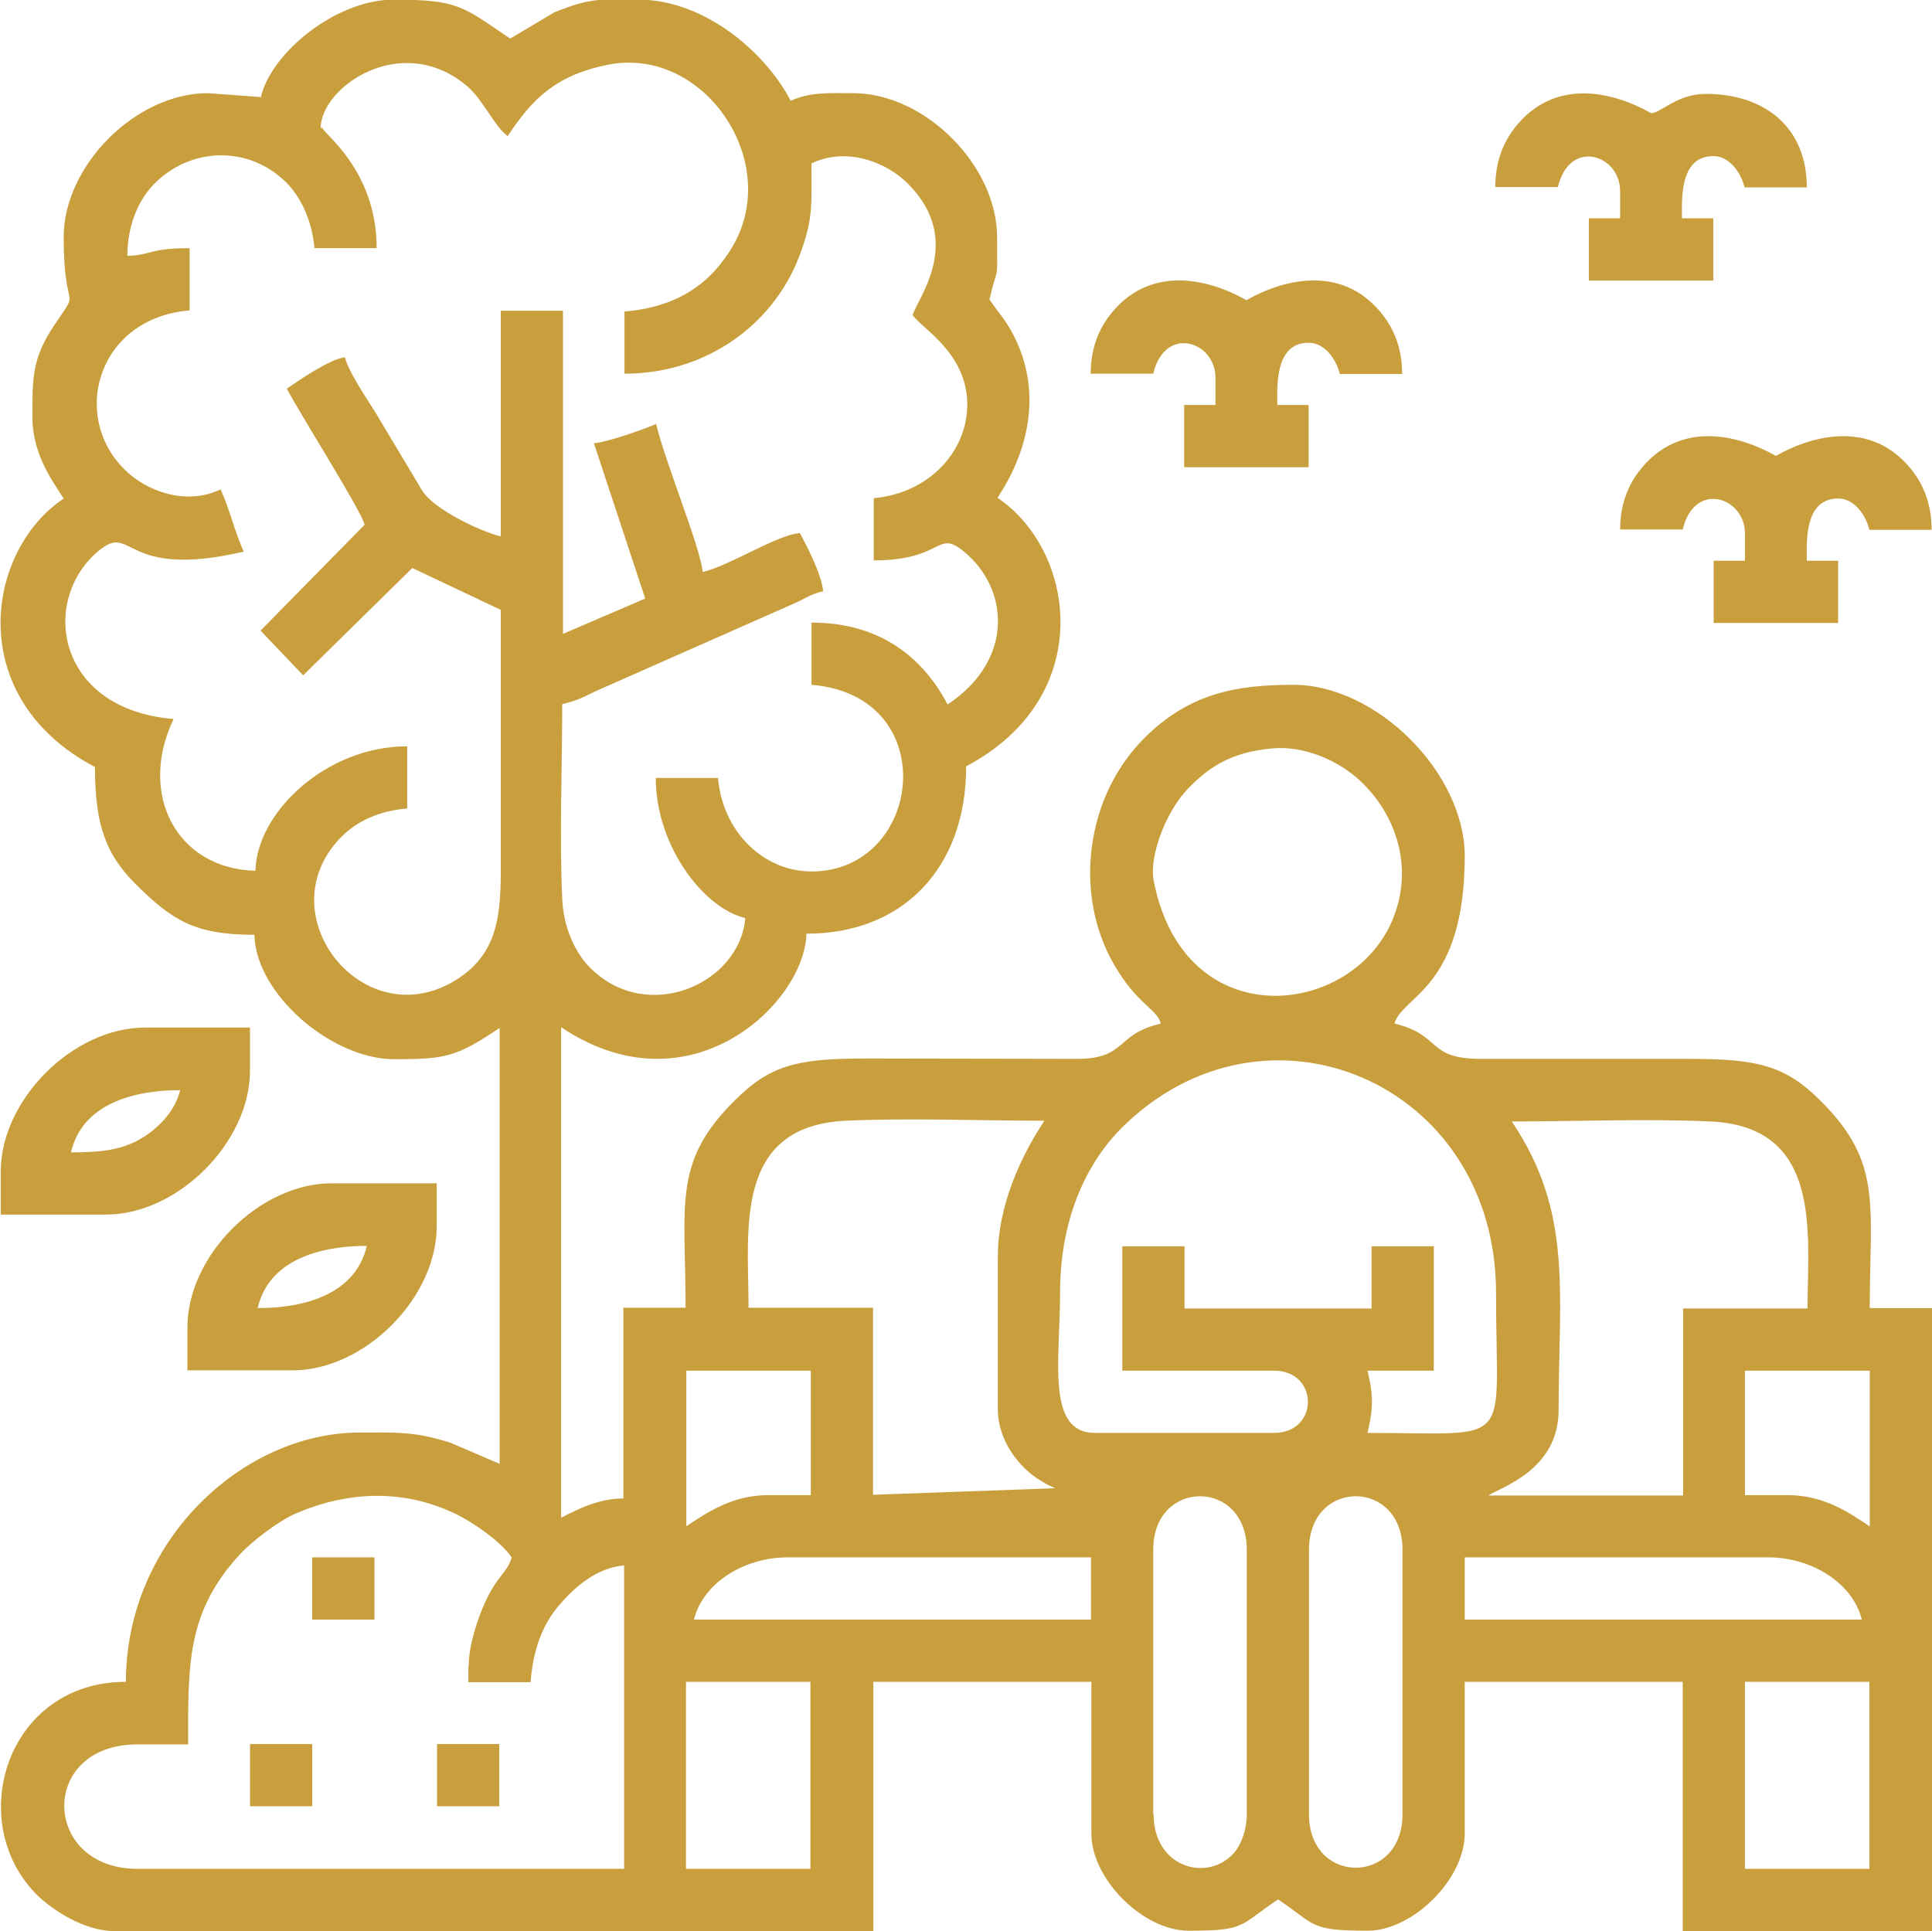
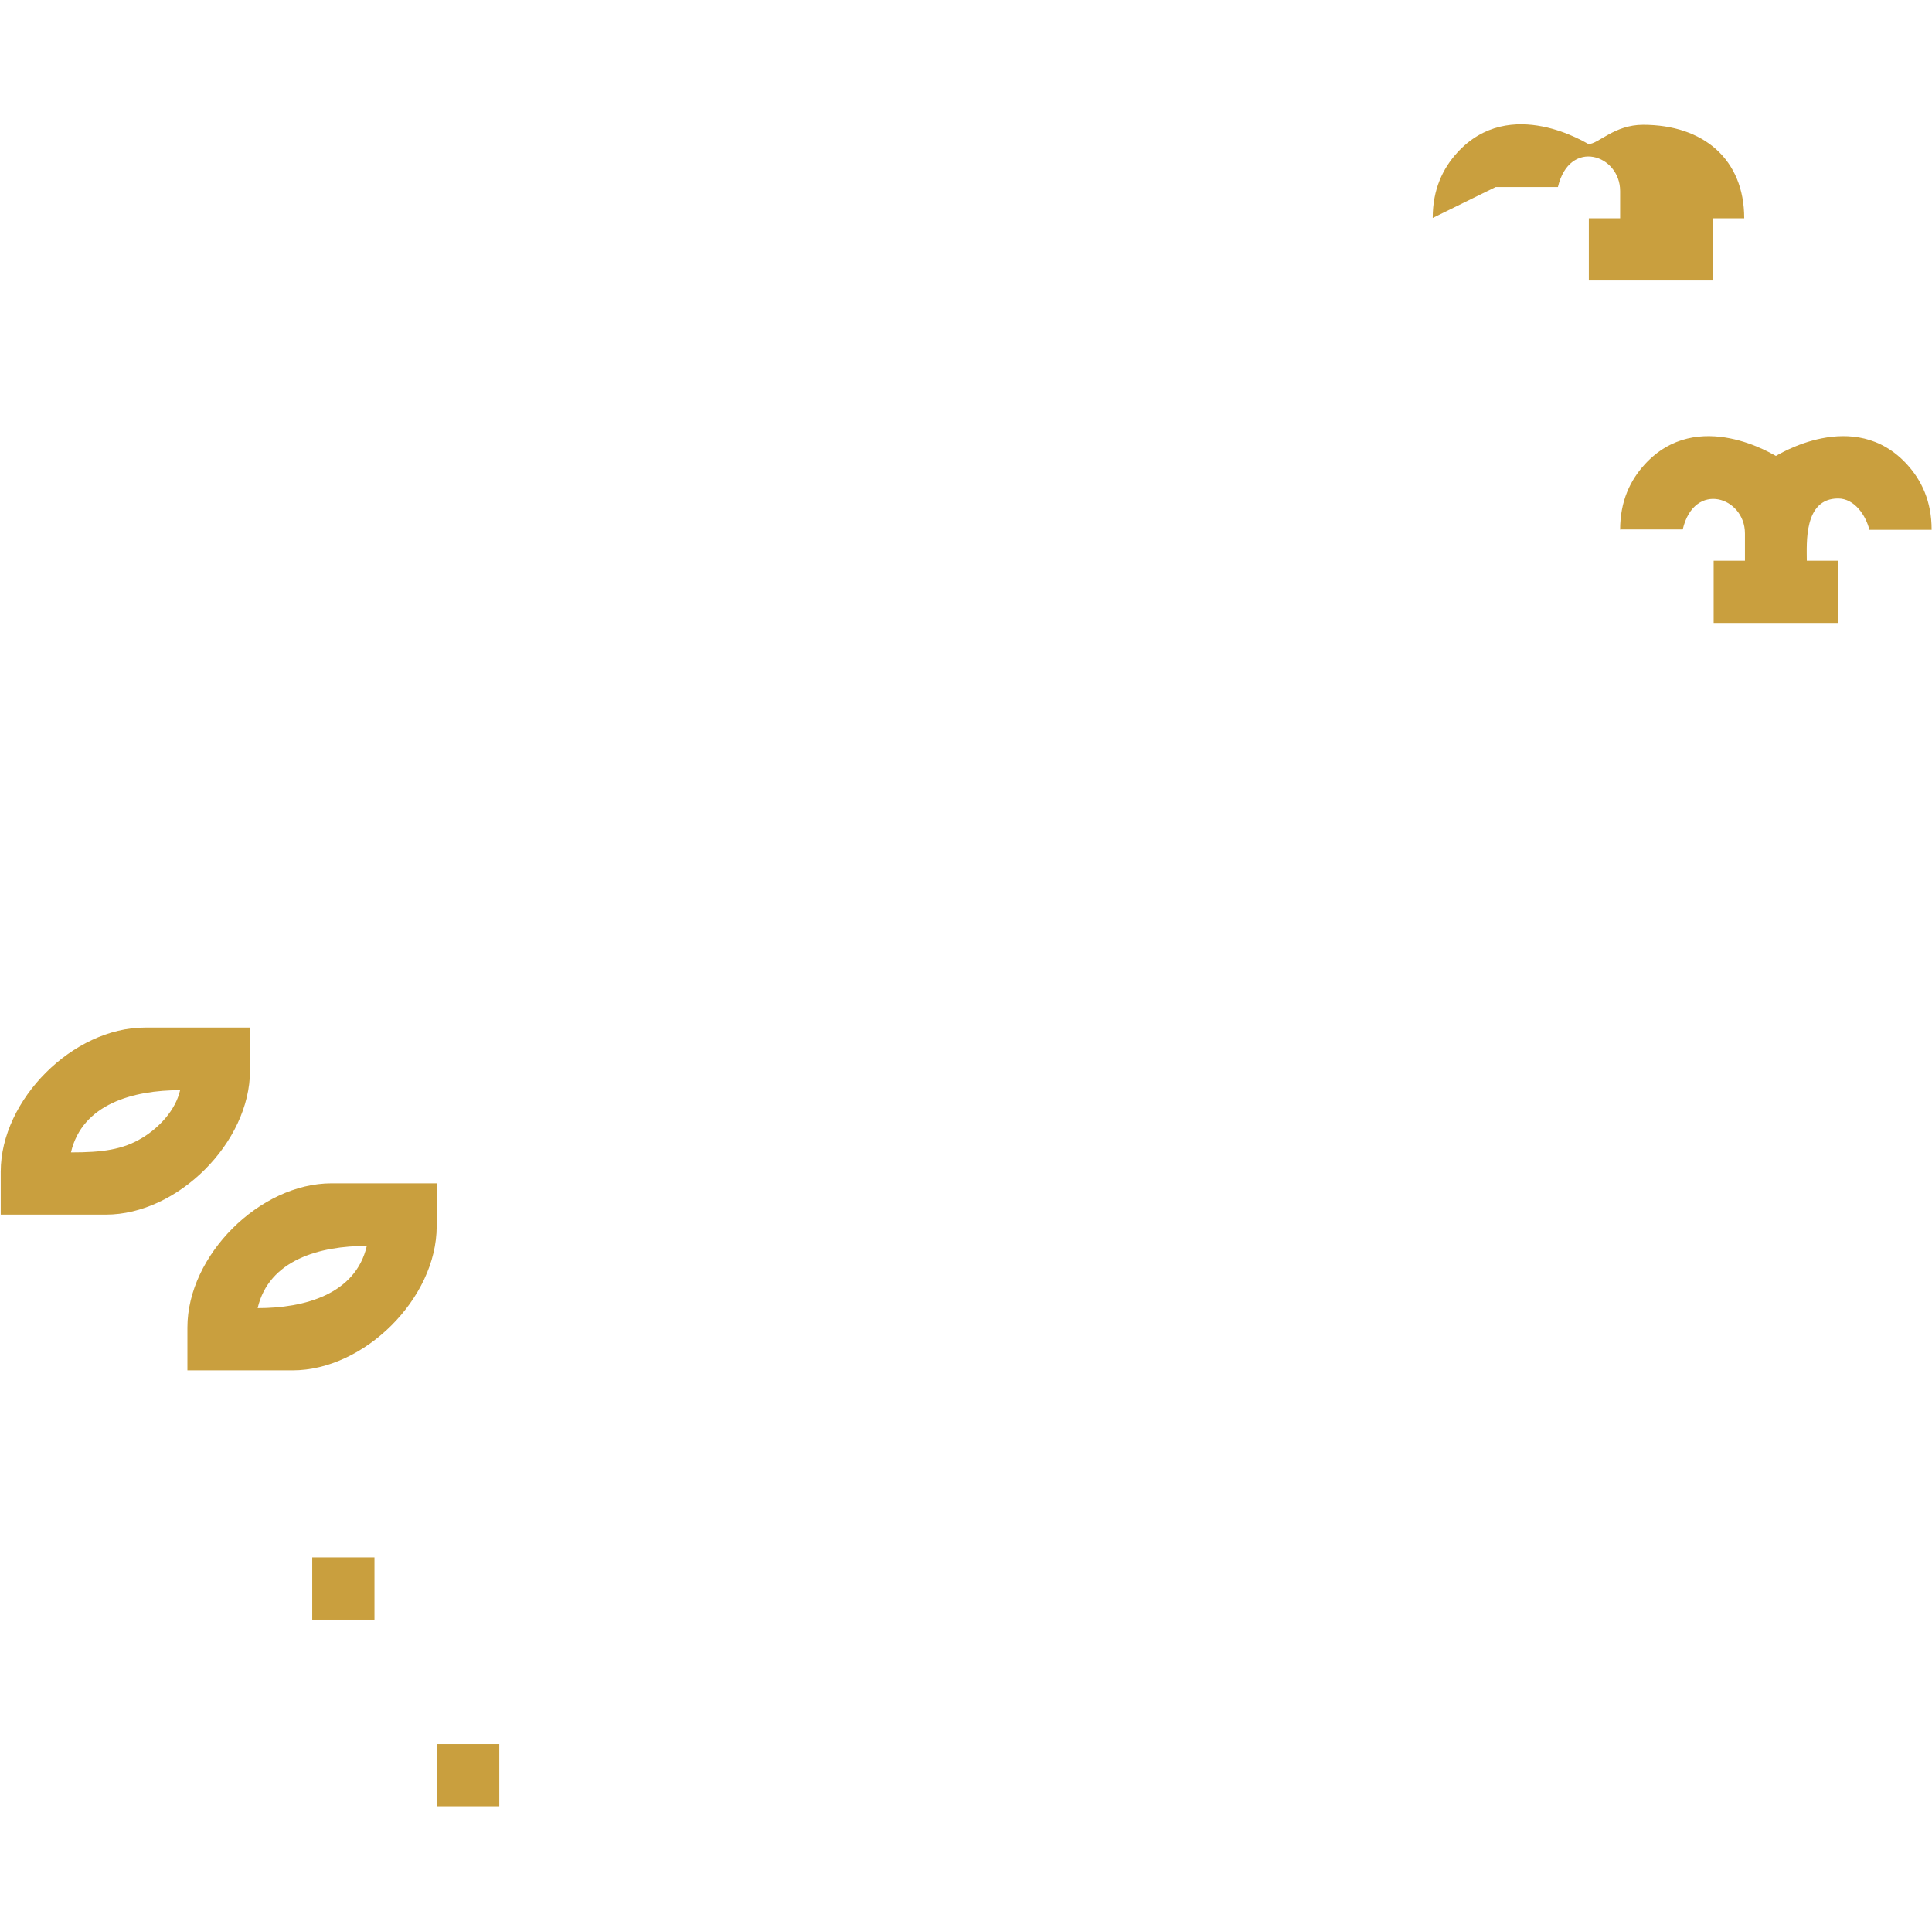
<svg xmlns="http://www.w3.org/2000/svg" xml:space="preserve" width="30.127mm" height="30.116mm" style="shape-rendering:geometricPrecision; text-rendering:geometricPrecision; image-rendering:optimizeQuality; fill-rule:evenodd; clip-rule:evenodd" viewBox="0 0 53.09 53.07">
  <defs>
    <style type="text/css">  .fil0 {fill:#C99F3E}  </style>
  </defs>
  <g id="Слой_x0020_1">
    <g id="_1876615992000">
-       <path class="fil0" d="M47.95 46.22l3.42 0 0 5.14 -3.42 0 0 -5.14zm-29.1 0l3.42 0 0 5.14 -3.42 0 0 -5.14zm17.12 3.64l0 -7.27c0,-1.96 2.57,-1.96 2.57,0l0 7.27c0,1.96 -2.57,1.96 -2.57,0zm-4.28 0l0 -7.27c0,-1.96 2.57,-1.96 2.57,0l0 7.27c0,0.41 -0.14,0.81 -0.34,1.05 -0.73,0.84 -2.22,0.42 -2.22,-1.05zm8.56 -7.06l8.34 0c1.23,0 2.34,0.74 2.57,1.71l-10.91 0 0 -1.71zm-18.61 0l8.34 0 0 1.71 -10.91 0c0.23,-0.97 1.34,-1.71 2.57,-1.71zm-8.77 3l0 0.43 1.71 0c0.07,-0.89 0.32,-1.57 0.78,-2.11 0.41,-0.48 1.01,-1.03 1.79,-1.1l0 8.34 -13.37 0c-2.64,0 -2.73,-3.42 0,-3.42l1.39 0c0,-2.17 -0.05,-3.63 1.42,-5.22 0.32,-0.35 1.07,-0.93 1.55,-1.13 1.42,-0.61 2.93,-0.67 4.35,0 0.51,0.24 1.29,0.79 1.57,1.21 -0.12,0.43 -0.4,0.49 -0.75,1.28 -0.18,0.41 -0.43,1.12 -0.43,1.71zm35.09 -8.13l3.42 0 0 4.28c-0.58,-0.39 -1.27,-0.86 -2.25,-0.86l-1.18 0 0 -3.42zm-29.1 4.28l0 -4.28 3.42 0 0 3.42 -1.18 0c-0.97,0 -1.66,0.47 -2.25,0.86zm11.98 -4.28l4.17 0c1.24,0 1.24,1.71 0,1.71l-4.92 0c-1.35,0 -0.96,-2.01 -0.96,-3.85 0,-1.97 0.68,-3.51 1.68,-4.52 3.94,-3.94 10.3,-1.28 10.3,4.52 0,4.32 0.56,3.85 -3.53,3.85 0.16,-0.7 0.16,-1.02 0,-1.71l1.82 0 0 -3.42 -1.71 0 0 1.71 -5.14 0 0 -1.71 -1.71 0 0 3.42zm10.7 -6.85c1.76,0 3.72,-0.08 5.46,-0 3.1,0.14 2.67,3.09 2.67,5.14l-3.42 0 0 5.14 -5.35 0c0.31,-0.22 1.93,-0.68 1.93,-2.35 0,-3.26 0.4,-5.41 -1.28,-7.92zm-14.12 3.74l0 4.17c0,0.85 0.57,1.61 1.22,1.99 0.17,0.1 0.17,0.09 0.35,0.18l-5 0.18 0 -5.14 -3.42 0c0,-2.11 -0.43,-4.99 2.67,-5.14 1.74,-0.08 3.7,0 5.46,0 -0.6,0.9 -1.28,2.28 -1.28,3.74zm4.28 -10.38c-0.12,-0.63 0.32,-1.85 0.93,-2.49 0.61,-0.64 1.24,-1.02 2.31,-1.12 0.86,-0.09 1.83,0.31 2.46,0.91 0.97,0.93 1.44,2.34 0.89,3.74 -1.09,2.76 -5.76,3.3 -6.59,-1.03zm-22.89 -20.65c0,-1.15 2.25,-2.69 4.04,-1.15 0.43,0.37 0.74,1.1 1.1,1.36 0.67,-1.01 1.31,-1.67 2.75,-1.96 2.61,-0.53 4.79,2.62 3.45,4.96 -0.59,1.02 -1.5,1.7 -2.99,1.82l0 1.71c2.28,0 4.17,-1.39 4.86,-3.38 0.32,-0.91 0.28,-1.24 0.28,-2.4 0.96,-0.46 2.06,-0.04 2.65,0.56 1.58,1.58 0.23,3.19 0.13,3.61 0.25,0.37 1.5,1.04 1.5,2.46 0,1.3 -1.07,2.44 -2.57,2.57l0 1.71c1.94,0 1.72,-0.87 2.48,-0.24 1.26,1.04 1.37,2.99 -0.45,4.2 -0.71,-1.34 -1.9,-2.25 -3.74,-2.25l0 1.71c3.64,0.3 3.06,5.13 0,5.13 -1.3,0 -2.44,-1.07 -2.57,-2.57l-1.71 0c0,1.86 1.31,3.58 2.46,3.85 -0.15,1.8 -2.68,2.94 -4.26,1.37 -0.42,-0.42 -0.74,-1.12 -0.77,-1.9 -0.08,-1.7 0,-3.62 0,-5.35 0.43,-0.1 0.55,-0.18 0.93,-0.36l5.34 -2.36c0.37,-0.15 0.53,-0.3 0.9,-0.38 -0.04,-0.46 -0.45,-1.25 -0.64,-1.6 -0.64,0.05 -1.91,0.89 -2.67,1.07 -0.06,-0.67 -1.05,-3.07 -1.28,-4.07 -0.28,0.13 -1.36,0.51 -1.71,0.53l1.41 4.27 -2.26 0.97 0 -8.88 -1.71 0 0 6.2c-0.55,-0.13 -1.84,-0.74 -2.16,-1.26l-1.28 -2.14c-0.23,-0.37 -0.75,-1.13 -0.84,-1.52 -0.39,0.03 -1.26,0.63 -1.6,0.86 0.36,0.69 2.04,3.34 2.14,3.74l-2.86 2.91 1.17 1.23 3 -2.95 2.43 1.15c0,2.18 -0,4.35 0,6.53 0,1.55 0.09,2.84 -1.26,3.66 -2.54,1.54 -5.21,-1.86 -3.11,-3.96 0.43,-0.43 1.04,-0.71 1.8,-0.77l0 -1.71c-2.24,0 -4.14,1.83 -4.17,3.42 -2.16,-0.05 -3.24,-2.1 -2.25,-4.17 -3.25,-0.27 -3.68,-3.29 -2.05,-4.63 0.95,-0.78 0.63,0.81 3.98,0.03 -0.24,-0.5 -0.4,-1.21 -0.64,-1.71 -0.96,0.46 -2.06,0.04 -2.65,-0.56 -1.48,-1.48 -0.72,-4.15 1.8,-4.36l0 -1.71c-1.12,0 -1.07,0.2 -1.71,0.21 0,-0.82 0.29,-1.51 0.72,-1.96 1,-1.03 2.61,-1.09 3.65,-0.05 0.41,0.41 0.71,1.07 0.77,1.8l1.71 0c0,-2.17 -1.5,-3.17 -1.5,-3.32zm-1.6 -0.86l-1.5 -0.11c-1.97,0 -3.96,1.98 -3.96,3.96 0,2.22 0.5,1.29 -0.26,2.42 -0.61,0.9 -0.6,1.46 -0.6,2.51 0,0.97 0.47,1.66 0.86,2.25 -2.15,1.44 -2.76,5.47 0.86,7.38 0,1.57 0.29,2.38 1.09,3.19 1.04,1.04 1.67,1.42 3.29,1.42 0.04,1.63 2.12,3.42 3.85,3.42 1.42,0 1.71,-0.07 2.89,-0.86l0 11.98 -1.35 -0.58c-1.01,-0.32 -1.49,-0.28 -2.5,-0.28 -3.21,0 -6.42,2.98 -6.42,6.85 -3.25,0 -4.44,3.78 -2.49,5.81 0.44,0.45 1.34,1.04 2.17,1.04l20.86 0 0 -6.85 5.99 0 0 4.17c0,1.25 1.42,2.67 2.67,2.67 1.59,0 1.37,-0.13 2.46,-0.86 1.05,0.7 0.84,0.86 2.46,0.86 1.25,0 2.67,-1.42 2.67,-2.67l0 -4.17 5.99 0 0 6.85 6.85 0 0 -17.12 -1.71 0c0,-2.94 0.38,-4.07 -1.52,-5.86 -0.93,-0.87 -1.77,-0.99 -3.51,-0.99l-5.57 0c-1.62,0.02 -1.12,-0.65 -2.46,-0.97 0.2,-0.76 1.93,-0.96 1.93,-4.6 0,-2.29 -2.42,-4.71 -4.71,-4.71 -1.59,0 -2.87,0.24 -4.1,1.47 -1.61,1.61 -1.95,4.29 -0.82,6.23 0.64,1.1 1.17,1.2 1.28,1.61 -1.29,0.3 -0.91,0.98 -2.35,0.97l-5.68 -0.01c-1.74,-0 -2.57,0.11 -3.51,0.99 -1.91,1.79 -1.52,2.92 -1.52,5.86l-1.71 0 0 5.24c-0.68,0 -1.26,0.3 -1.71,0.53l0 -13.48c3.55,2.38 6.7,-0.68 6.74,-2.57 2.65,0 4.39,-1.8 4.39,-4.6 3.61,-1.91 3.01,-5.94 0.86,-7.38 0.87,-1.31 1.2,-2.88 0.5,-4.35 -0.24,-0.51 -0.45,-0.7 -0.72,-1.1 0.25,-1.08 0.21,-0.34 0.21,-1.71 0,-1.97 -1.98,-3.96 -3.96,-3.96 -0.61,0 -1.18,-0.04 -1.71,0.21 -0.76,-1.44 -2.46,-2.78 -4.17,-2.78 -1.09,0 -1.28,-0.07 -2.33,0.35l-1.21 0.72c-1.32,-0.89 -1.42,-1.07 -3.21,-1.07 -1.57,0 -3.35,1.45 -3.64,2.67z" />
      <path class="fil0" d="M7.08 35.95c0.31,-1.33 1.71,-1.71 3,-1.71 -0.31,1.33 -1.71,1.71 -3,1.71zm-1.93 0.53l0 1.18 2.89 0c1.97,0 3.96,-1.98 3.96,-3.96l0 -1.18 -2.89 0c-1.97,0 -3.96,1.98 -3.96,3.96z" />
      <path class="fil0" d="M1.95 31.67c0.31,-1.33 1.71,-1.71 3,-1.71 -0.13,0.56 -0.58,1.03 -1.04,1.31 -0.54,0.33 -1.11,0.4 -1.95,0.4zm-1.93 0.53l0 1.18 2.89 0c1.97,0 3.96,-1.98 3.96,-3.96l0 -1.18 -2.89 0c-1.97,0 -3.96,1.98 -3.96,3.96z" />
-       <path class="fil0" d="M29.98 10.27l1.71 0c0.32,-1.35 1.71,-0.89 1.71,0.11l0 0.75 -0.86 0 0 1.71 3.42 0 0 -1.71 -0.86 0c0,-0.47 -0.09,-1.71 0.86,-1.71 0.45,0 0.76,0.46 0.86,0.86l1.71 0c0,-0.79 -0.28,-1.36 -0.67,-1.79 -1.46,-1.61 -3.59,-0.24 -3.61,-0.24 -0.02,0 -2.15,-1.37 -3.61,0.24 -0.39,0.43 -0.67,1 -0.67,1.79z" />
      <path class="fil0" d="M44.53 14.55l1.71 0c0.32,-1.35 1.71,-0.89 1.71,0.11l0 0.75 -0.86 0 0 1.71 3.42 0 0 -1.71 -0.86 0c0,-0.47 -0.09,-1.71 0.86,-1.71 0.45,0 0.76,0.46 0.86,0.86l1.71 0c0,-0.79 -0.28,-1.36 -0.67,-1.79 -1.46,-1.61 -3.59,-0.24 -3.61,-0.24 -0.02,0 -2.15,-1.37 -3.61,0.24 -0.39,0.43 -0.67,1 -0.67,1.79z" />
-       <path class="fil0" d="M41.1 5.14l1.71 0c0.32,-1.35 1.71,-0.89 1.71,0.11l0 0.75 -0.86 0 0 1.71 3.42 0 0 -1.71 -0.86 0c0,-0.47 -0.09,-1.71 0.86,-1.71 0.45,0 0.76,0.46 0.86,0.86l1.71 0c0,-1.63 -1.13,-2.57 -2.78,-2.57 -0.79,0 -1.23,0.53 -1.5,0.53 -0.02,0 -2.15,-1.37 -3.61,0.24 -0.39,0.43 -0.67,1 -0.67,1.79z" />
+       <path class="fil0" d="M41.1 5.14l1.71 0c0.32,-1.35 1.71,-0.89 1.71,0.11l0 0.75 -0.86 0 0 1.71 3.42 0 0 -1.71 -0.86 0l1.71 0c0,-1.63 -1.13,-2.57 -2.78,-2.57 -0.79,0 -1.23,0.53 -1.5,0.53 -0.02,0 -2.15,-1.37 -3.61,0.24 -0.39,0.43 -0.67,1 -0.67,1.79z" />
      <polygon class="fil0" points="8.58,44.51 10.29,44.51 10.29,42.8 8.58,42.8 " />
-       <polygon class="fil0" points="6.87,49.64 8.58,49.64 8.58,47.93 6.87,47.93 " />
      <polygon class="fil0" points="12.01,49.64 13.72,49.64 13.72,47.93 12.01,47.93 " />
    </g>
  </g>
</svg>